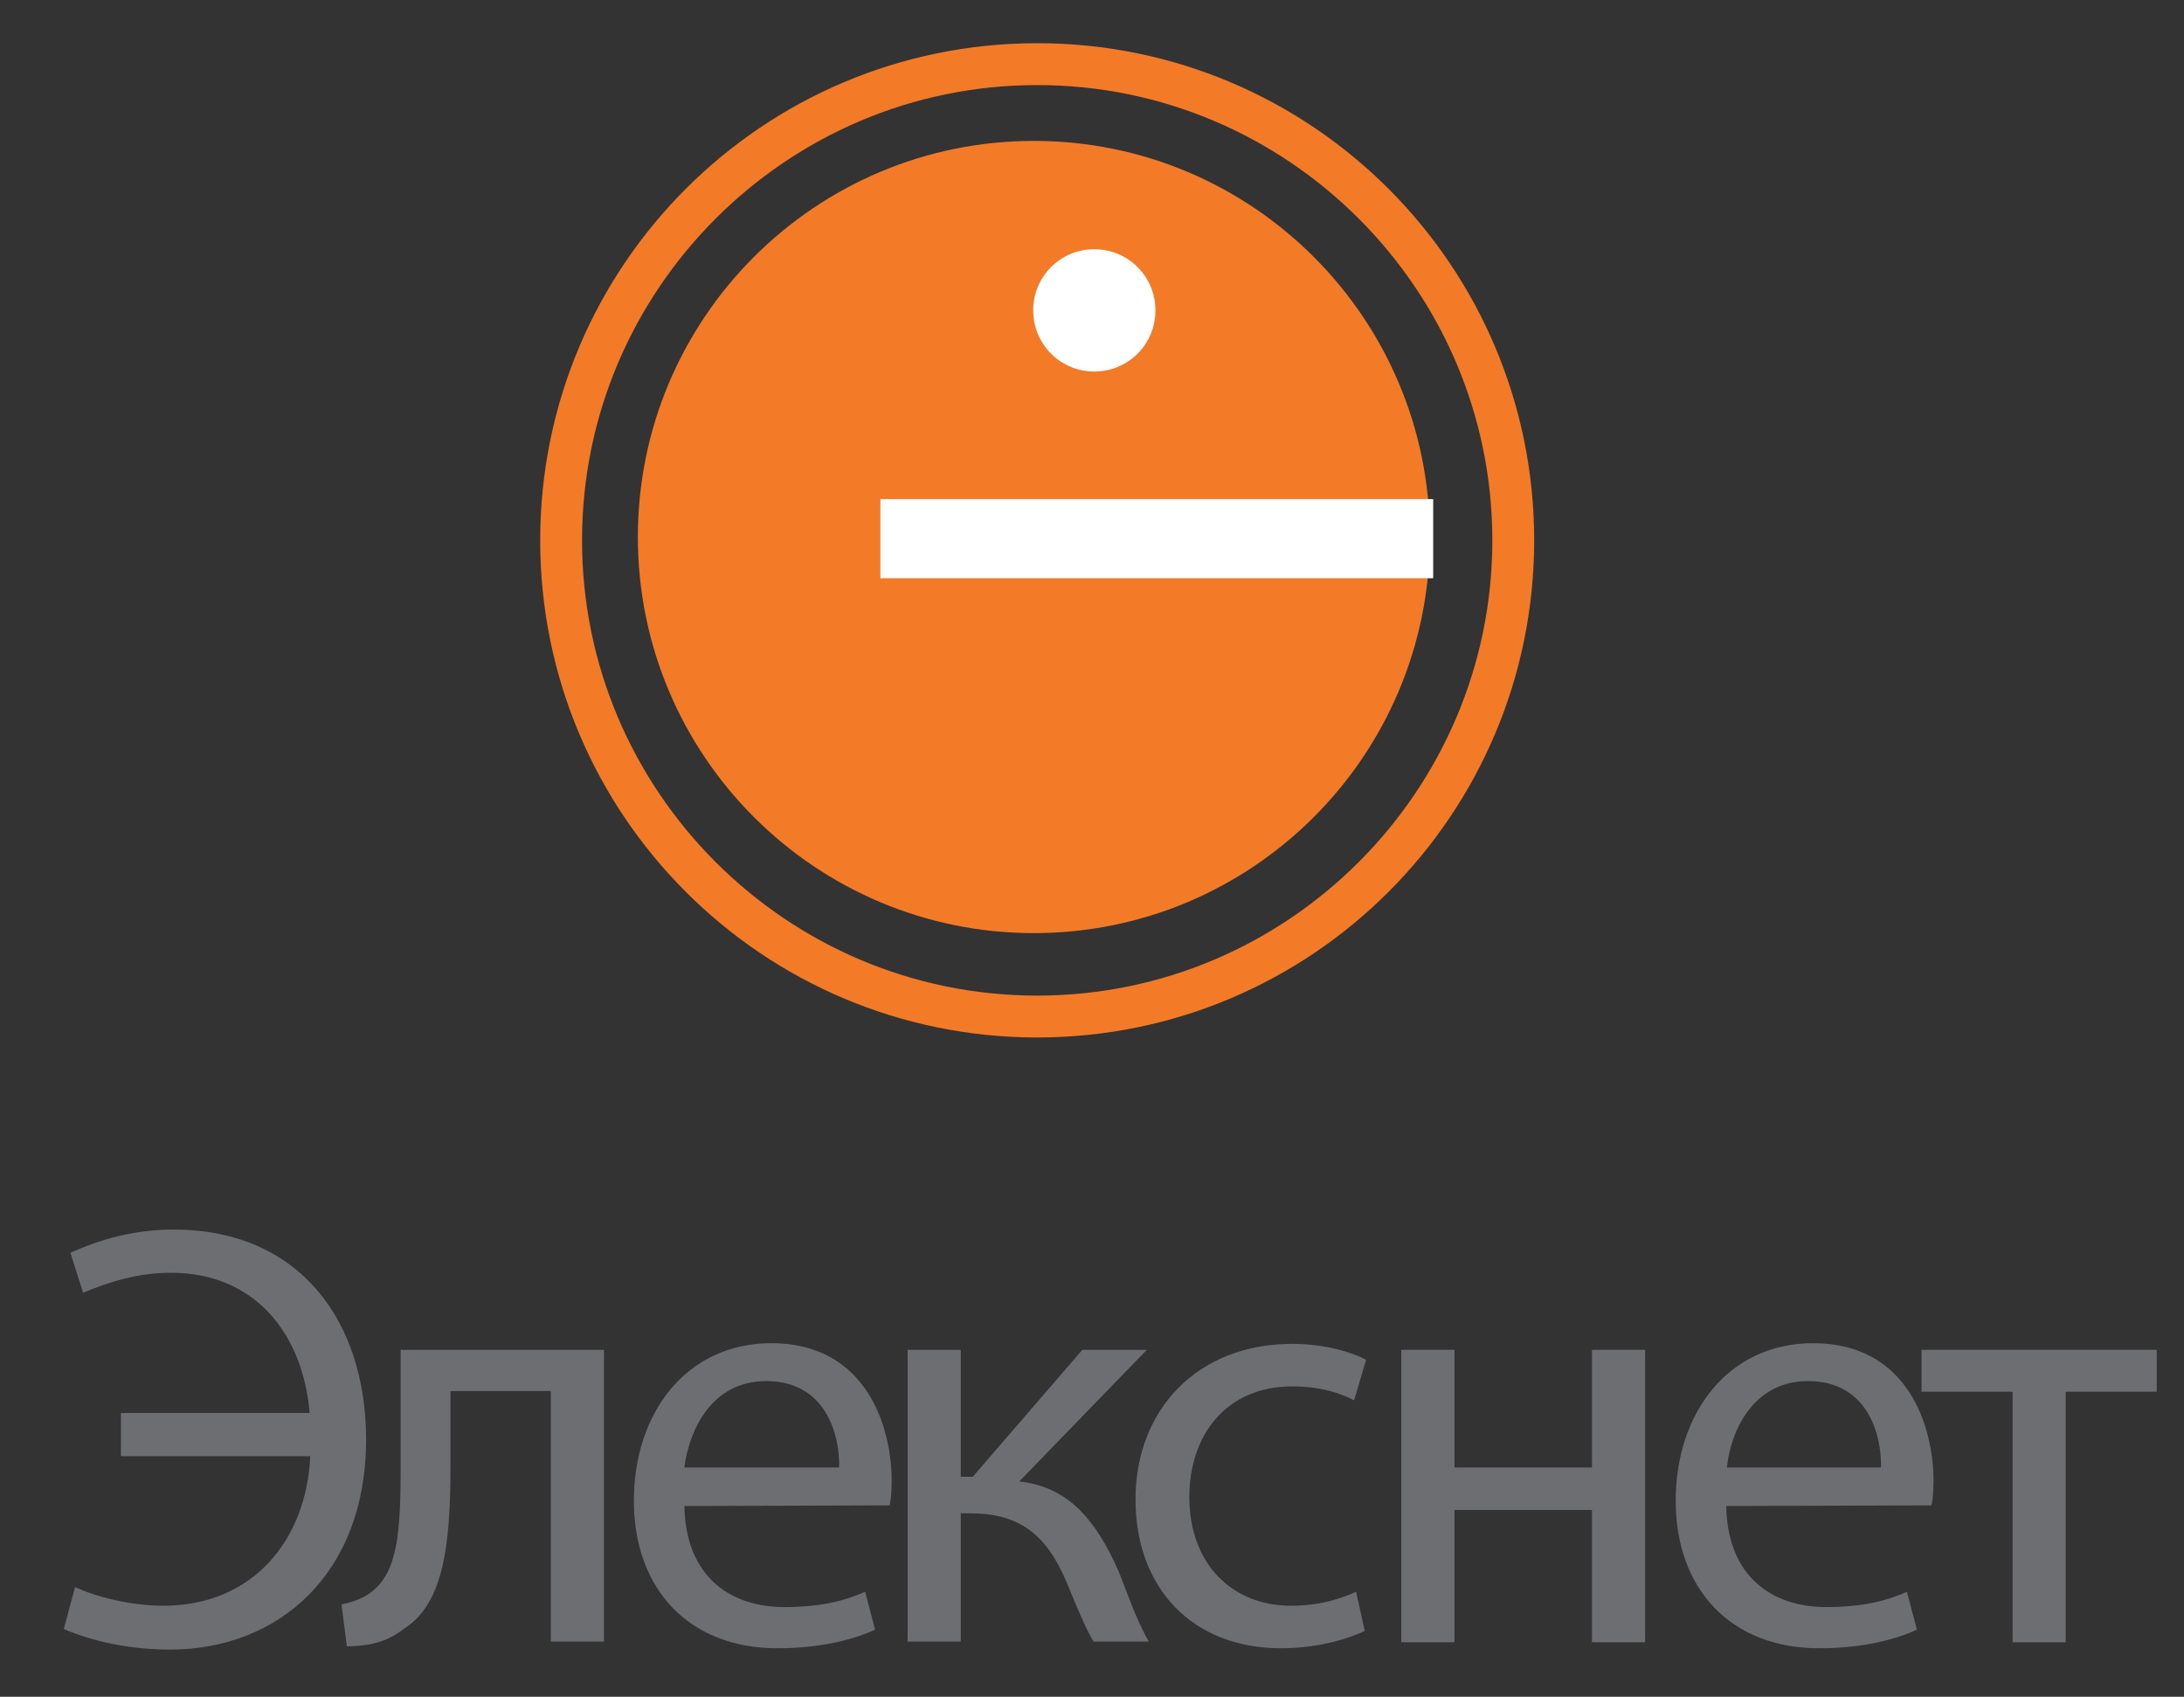
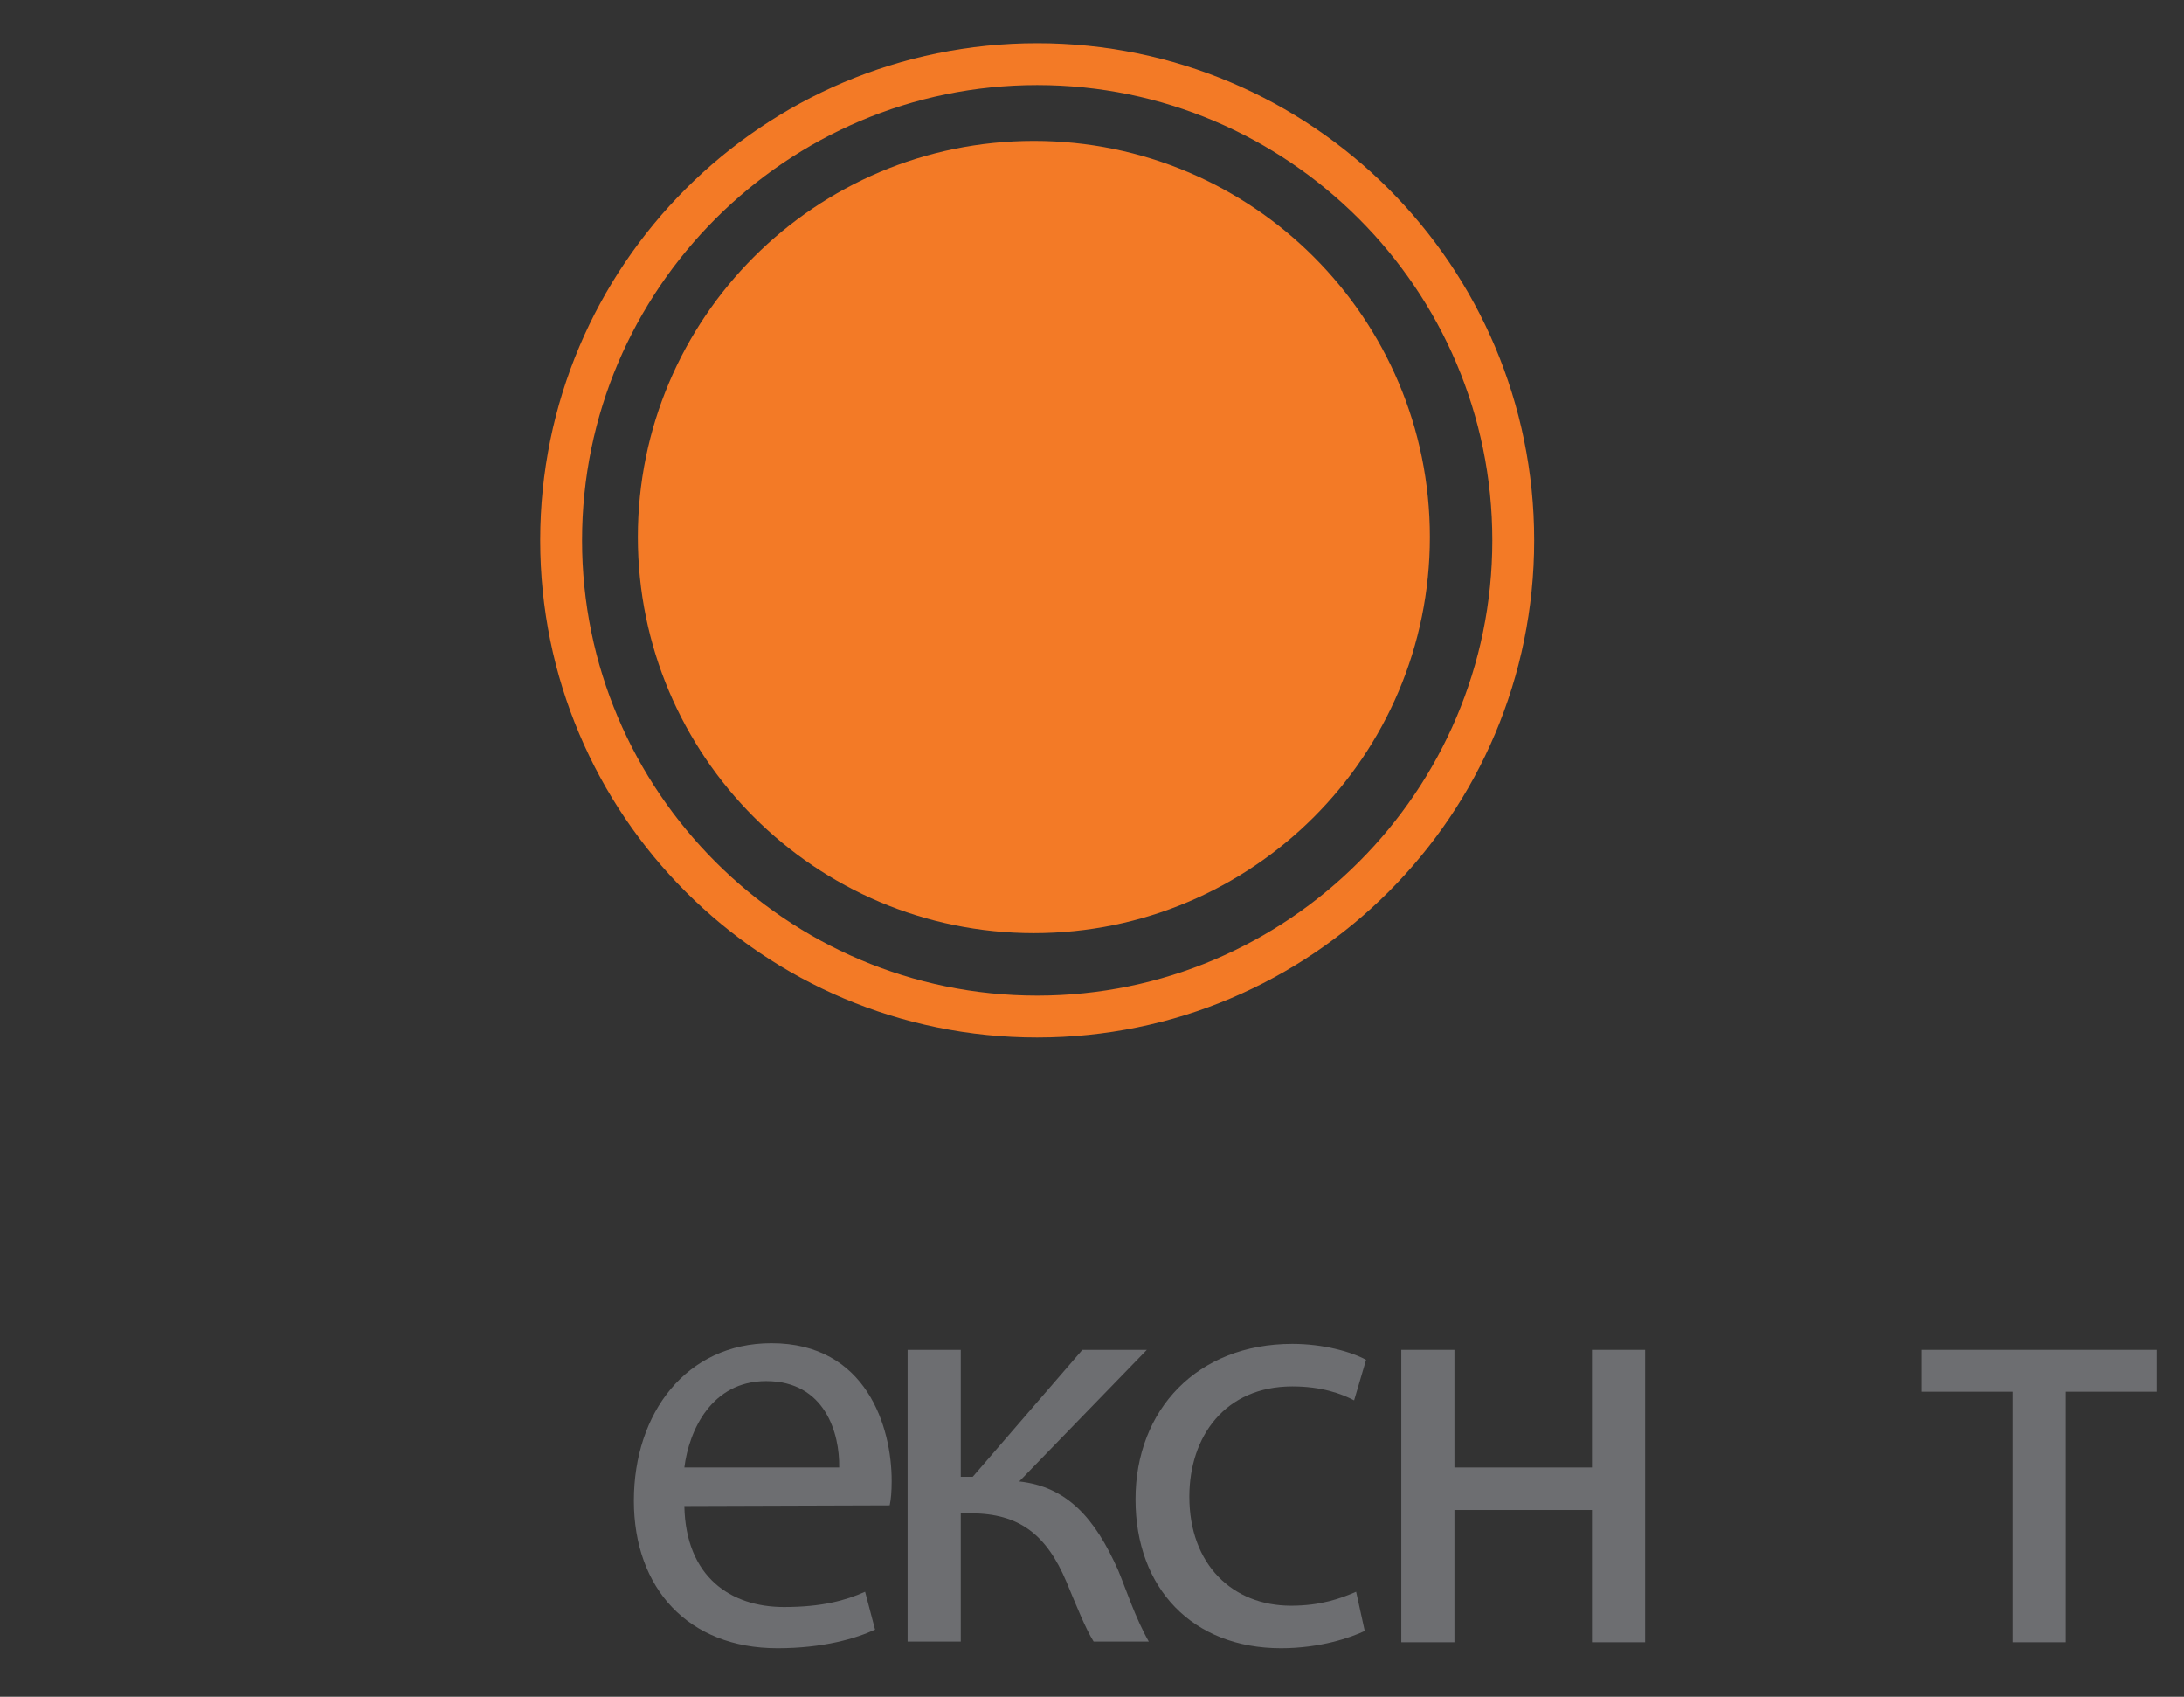
<svg xmlns="http://www.w3.org/2000/svg" id="Слой_1" x="0px" y="0px" viewBox="0 0 328.7 255.3" style="enable-background:new 0 0 328.7 255.3;" xml:space="preserve">
  <rect x="0" y="0" width="328.7" height="255.3" fill="#333333" stroke="none" />
  <style type="text/css"> .st0{fill:#F37A26;} .st1{fill:#FFFFFF;} .st2{fill:#6D6E71;} </style>
  <g>
    <path class="st0" d="M107.7,32.9C95.3,45.3,87.6,62.4,87.6,81.3l0,0c0,18.9,7.7,36,20.1,48.4l0,0c12.4,12.4,29.5,20.1,48.4,20.1 l0,0c18.9,0,36-7.7,48.4-20.1l0,0c12.4-12.4,20.1-29.5,20.1-48.4l0,0c0-18.9-7.7-36-20.1-48.4l0,0c-12.4-12.4-29.5-20.1-48.4-20.1 l0,0C137.2,12.8,120.1,20.5,107.7,32.9L107.7,32.9L107.7,32.9z M81.3,81.3c0-41.3,33.5-74.8,74.8-74.8l0,0 c41.3,0,74.8,33.5,74.8,74.8l0,0c0,41.3-33.5,74.8-74.8,74.8l0,0C114.8,156.1,81.3,122.6,81.3,81.3L81.3,81.3L81.3,81.3z" />
    <path class="st0" d="M215.2,80.8c0,32.9-26.7,59.6-59.6,59.6S96,113.7,96,80.8s26.7-59.6,59.6-59.6 C188.5,21.2,215.2,47.9,215.2,80.8L215.2,80.8z" />
-     <path class="st1" d="M173.9,46.7c0,5.1-4.1,9.2-9.2,9.2c-5.1,0-9.2-4.1-9.2-9.2c0-5.1,4.1-9.2,9.2-9.2 C169.8,37.5,173.9,41.6,173.9,46.7L173.9,46.7z" />
-     <polygon class="st1" points="215.7,87 132.5,87 132.5,75.1 215.7,75.1 " />
  </g>
  <g>
-     <path class="st2" d="M18.2,212.6h28.4c-1-11.9-8.2-21.1-20.9-21.1c-5,0-9.3,1.4-13.2,3l-1.9-6c4.4-2,9.6-3.5,15.5-3.5 c19.1,0,29,13.9,29,31.6c0,20.2-13.2,31.6-29.5,31.6c-6,0-11.6-1.2-16-3.1l1.7-6.3c3.5,1.6,8.6,2.8,13.3,2.8 c13.4,0,21.5-9.8,22.1-22.5H18.2L18.2,212.6L18.2,212.6z" />
-     <path class="st2" d="M90.9,203.1V247h-8v-37.7H67.8v11.4c0,12.3-1.2,20.6-6.9,24.3c-2.2,1.7-4.6,2.7-8.7,2.7l-0.8-6.3 c1.5-0.3,3.3-0.9,4.4-1.8c4.1-3,4.5-9.2,4.5-19.1v-17.4L90.9,203.1L90.9,203.1z" />
    <polygon class="st2" points="324.6,203.1 324.6,209.4 310.9,209.4 310.9,247.1 302.9,247.1 302.9,209.4 289.2,209.4 289.2,203.1 " />
    <polygon class="st2" points="218.9,203.1 218.9,220.8 239.6,220.8 239.6,203.1 247.6,203.1 247.6,247.1 239.6,247.1 239.6,227.2 218.9,227.2 218.9,247.1 210.9,247.1 210.9,203.1 " />
    <path class="st2" d="M144.6,203.1v19.1h1.8l16.5-19.1h9.7l-19.2,19.8c7.2,0.8,11.4,5.5,14.9,13.4c1.2,2.9,2.6,7.2,4.6,10.7h-8.3 c-1.2-1.9-2.6-5.4-4.1-9c-3-7.1-7.1-10.3-14.4-10.3h-1.5V247h-8v-43.9H144.6L144.6,203.1z" />
    <path class="st2" d="M126.3,220.8c0.1-5.1-2.1-13-11-13c-8.2,0-11.6,7.4-12.3,13H126.3L126.3,220.8z M103,226.6 c0.2,10.7,7,15.2,15,15.2c5.7,0,9.3-1,12.2-2.3l1.5,5.7c-2.8,1.3-7.7,2.8-14.7,2.8c-13.4,0-21.6-9-21.6-22.2 c0-13.2,7.9-23.7,20.7-23.7c14.3,0,18.1,12.6,18.1,20.7c0,1.6-0.1,2.8-0.3,3.7L103,226.6L103,226.6z" />
    <path class="st2" d="M205.4,245.4c-2.1,1-6.7,2.6-12.6,2.6c-13.3,0-21.9-9-21.9-22.4c0-13.5,9.3-23.4,23.6-23.4 c4.7,0,8.9,1.2,11.1,2.4l-1.8,6.1c-1.9-1-4.9-2.1-9.3-2.1c-10.1,0-15.5,7.5-15.5,16.6c0,10.2,6.5,16.4,15.3,16.4 c4.5,0,7.5-1.1,9.8-2.1L205.4,245.4L205.4,245.4z" />
-     <path class="st2" d="M283.1,220.8c0.1-5.1-2.1-13-11-13c-8.2,0-11.6,7.4-12.2,13H283.1L283.1,220.8z M259.8,226.6 c0.2,10.7,7,15.2,15,15.2c5.7,0,9.3-1,12.2-2.3l1.5,5.7c-2.8,1.3-7.7,2.8-14.7,2.8c-13.4,0-21.6-9-21.6-22.2 c0-13.2,7.9-23.7,20.7-23.7c14.3,0,18.1,12.6,18.1,20.7c0,1.6-0.1,2.8-0.3,3.7L259.8,226.6L259.8,226.6z" />
  </g>
</svg>